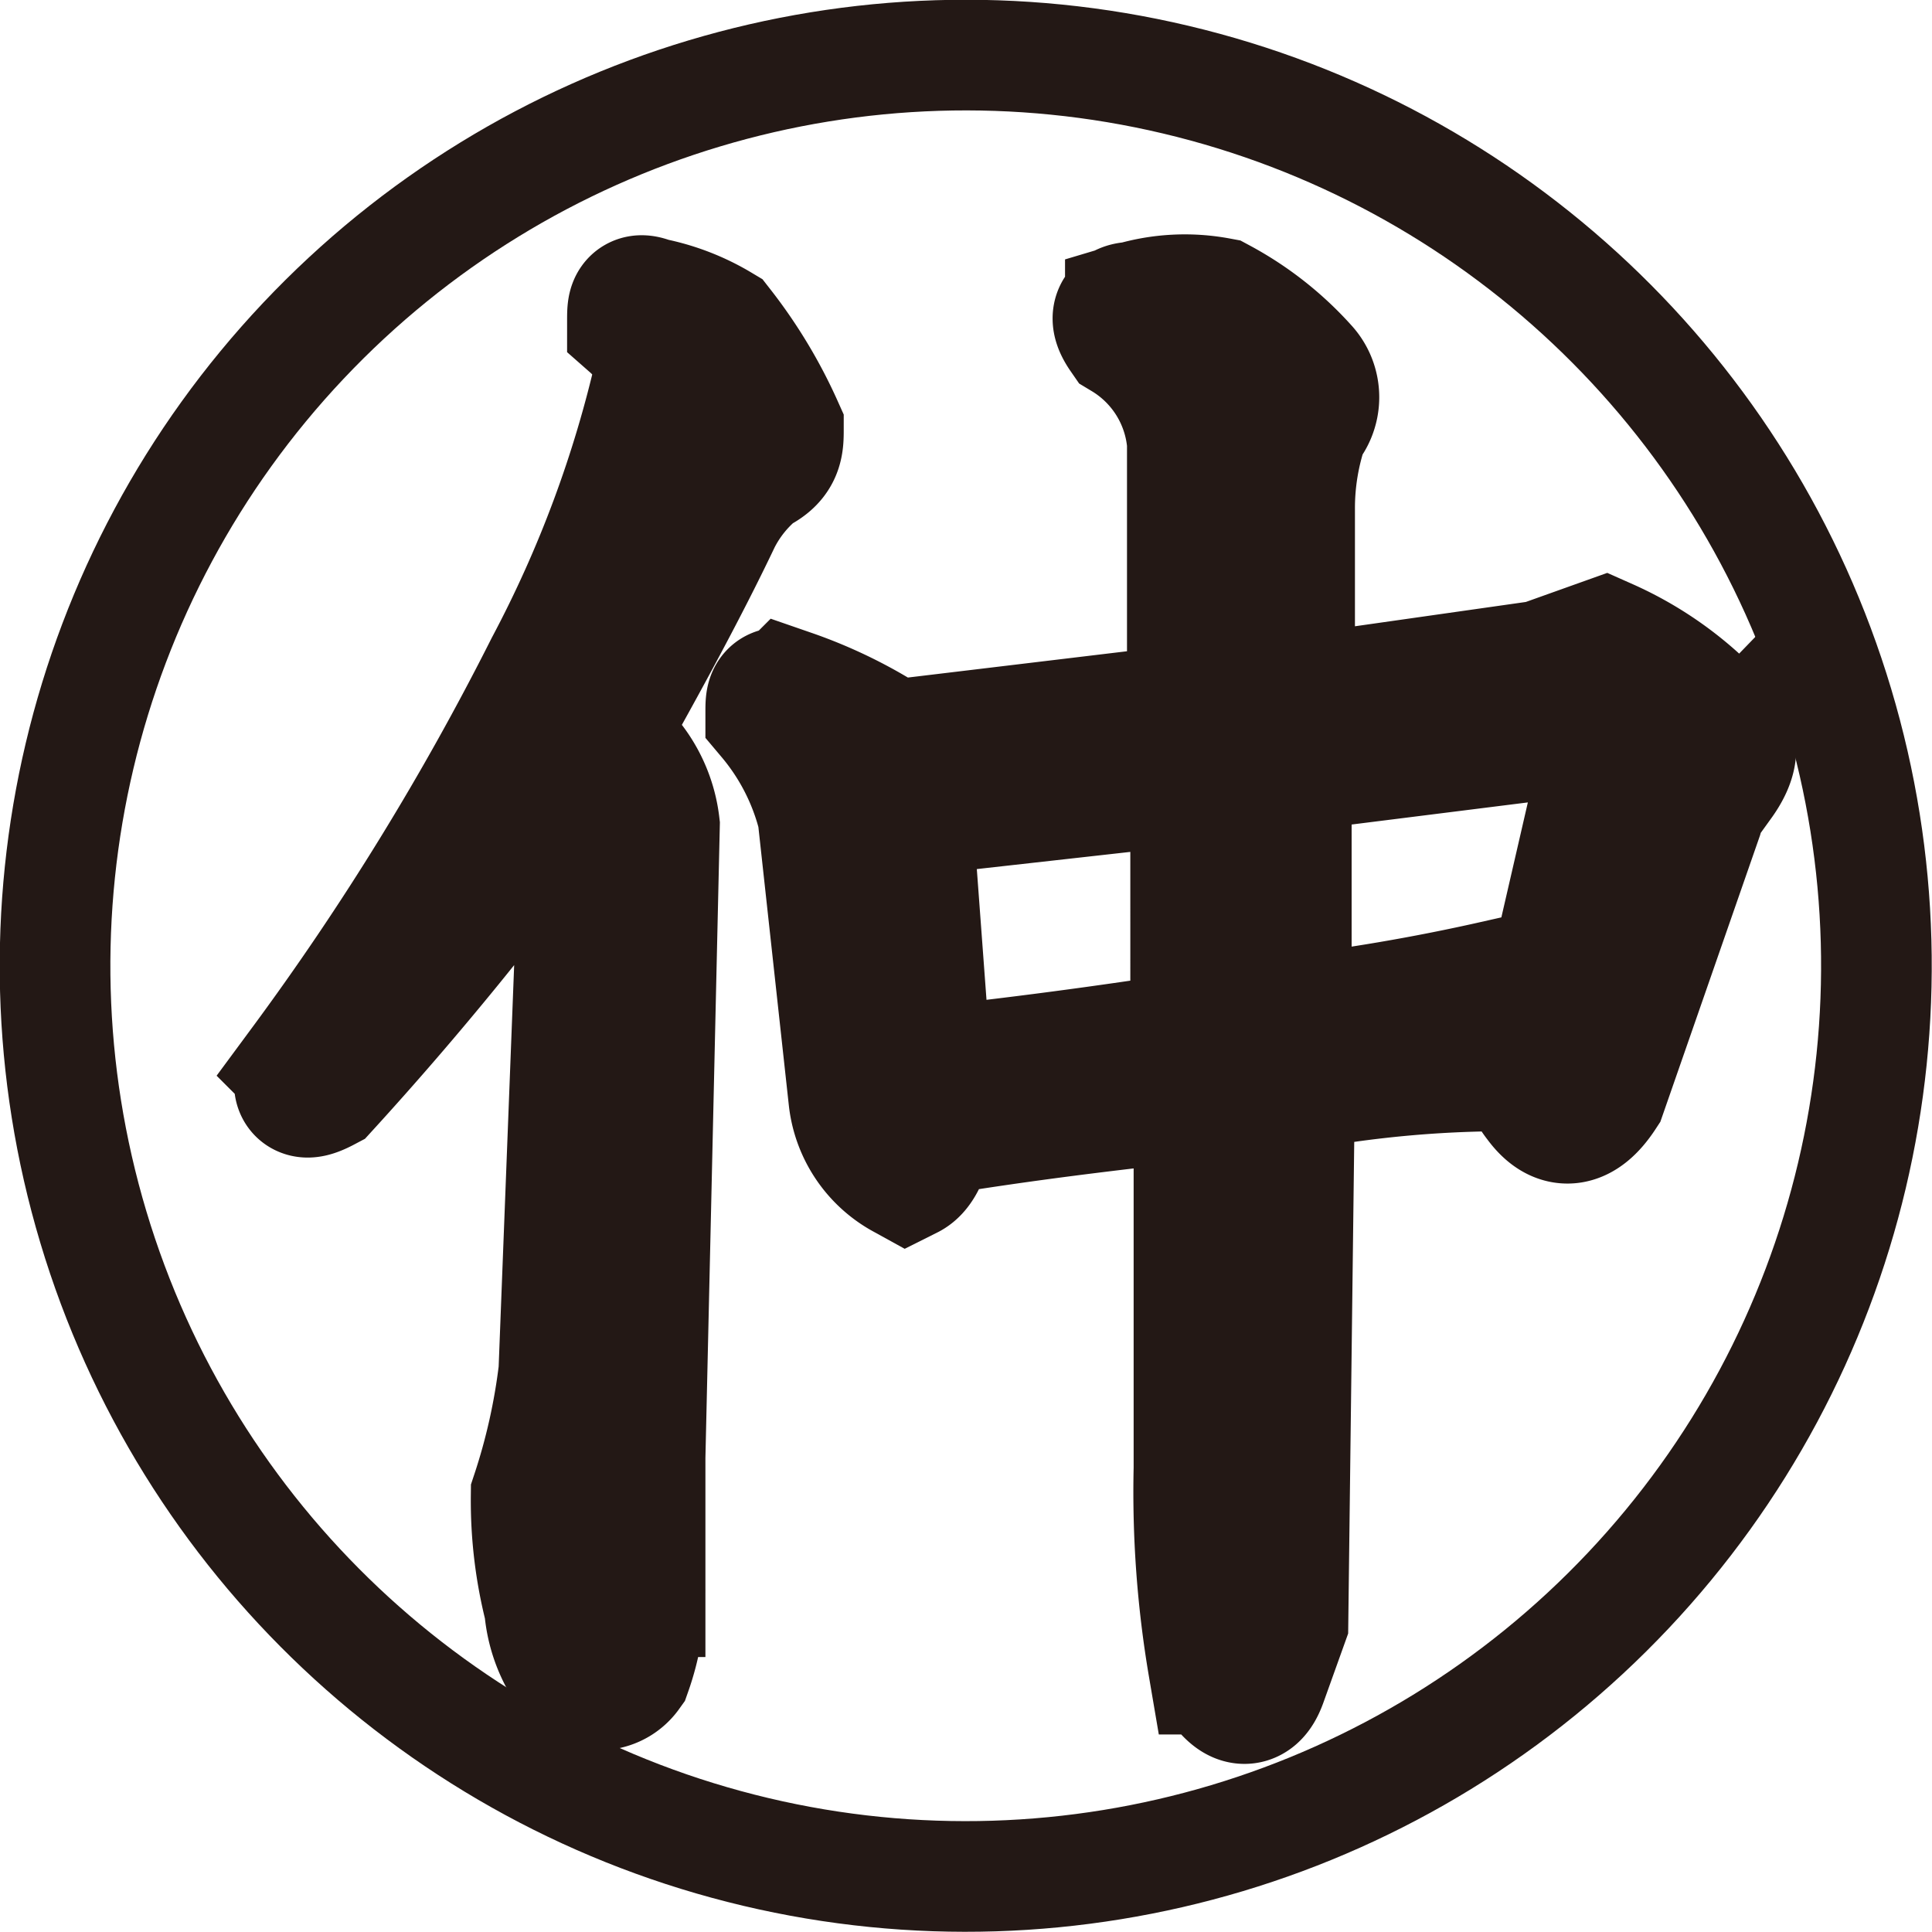
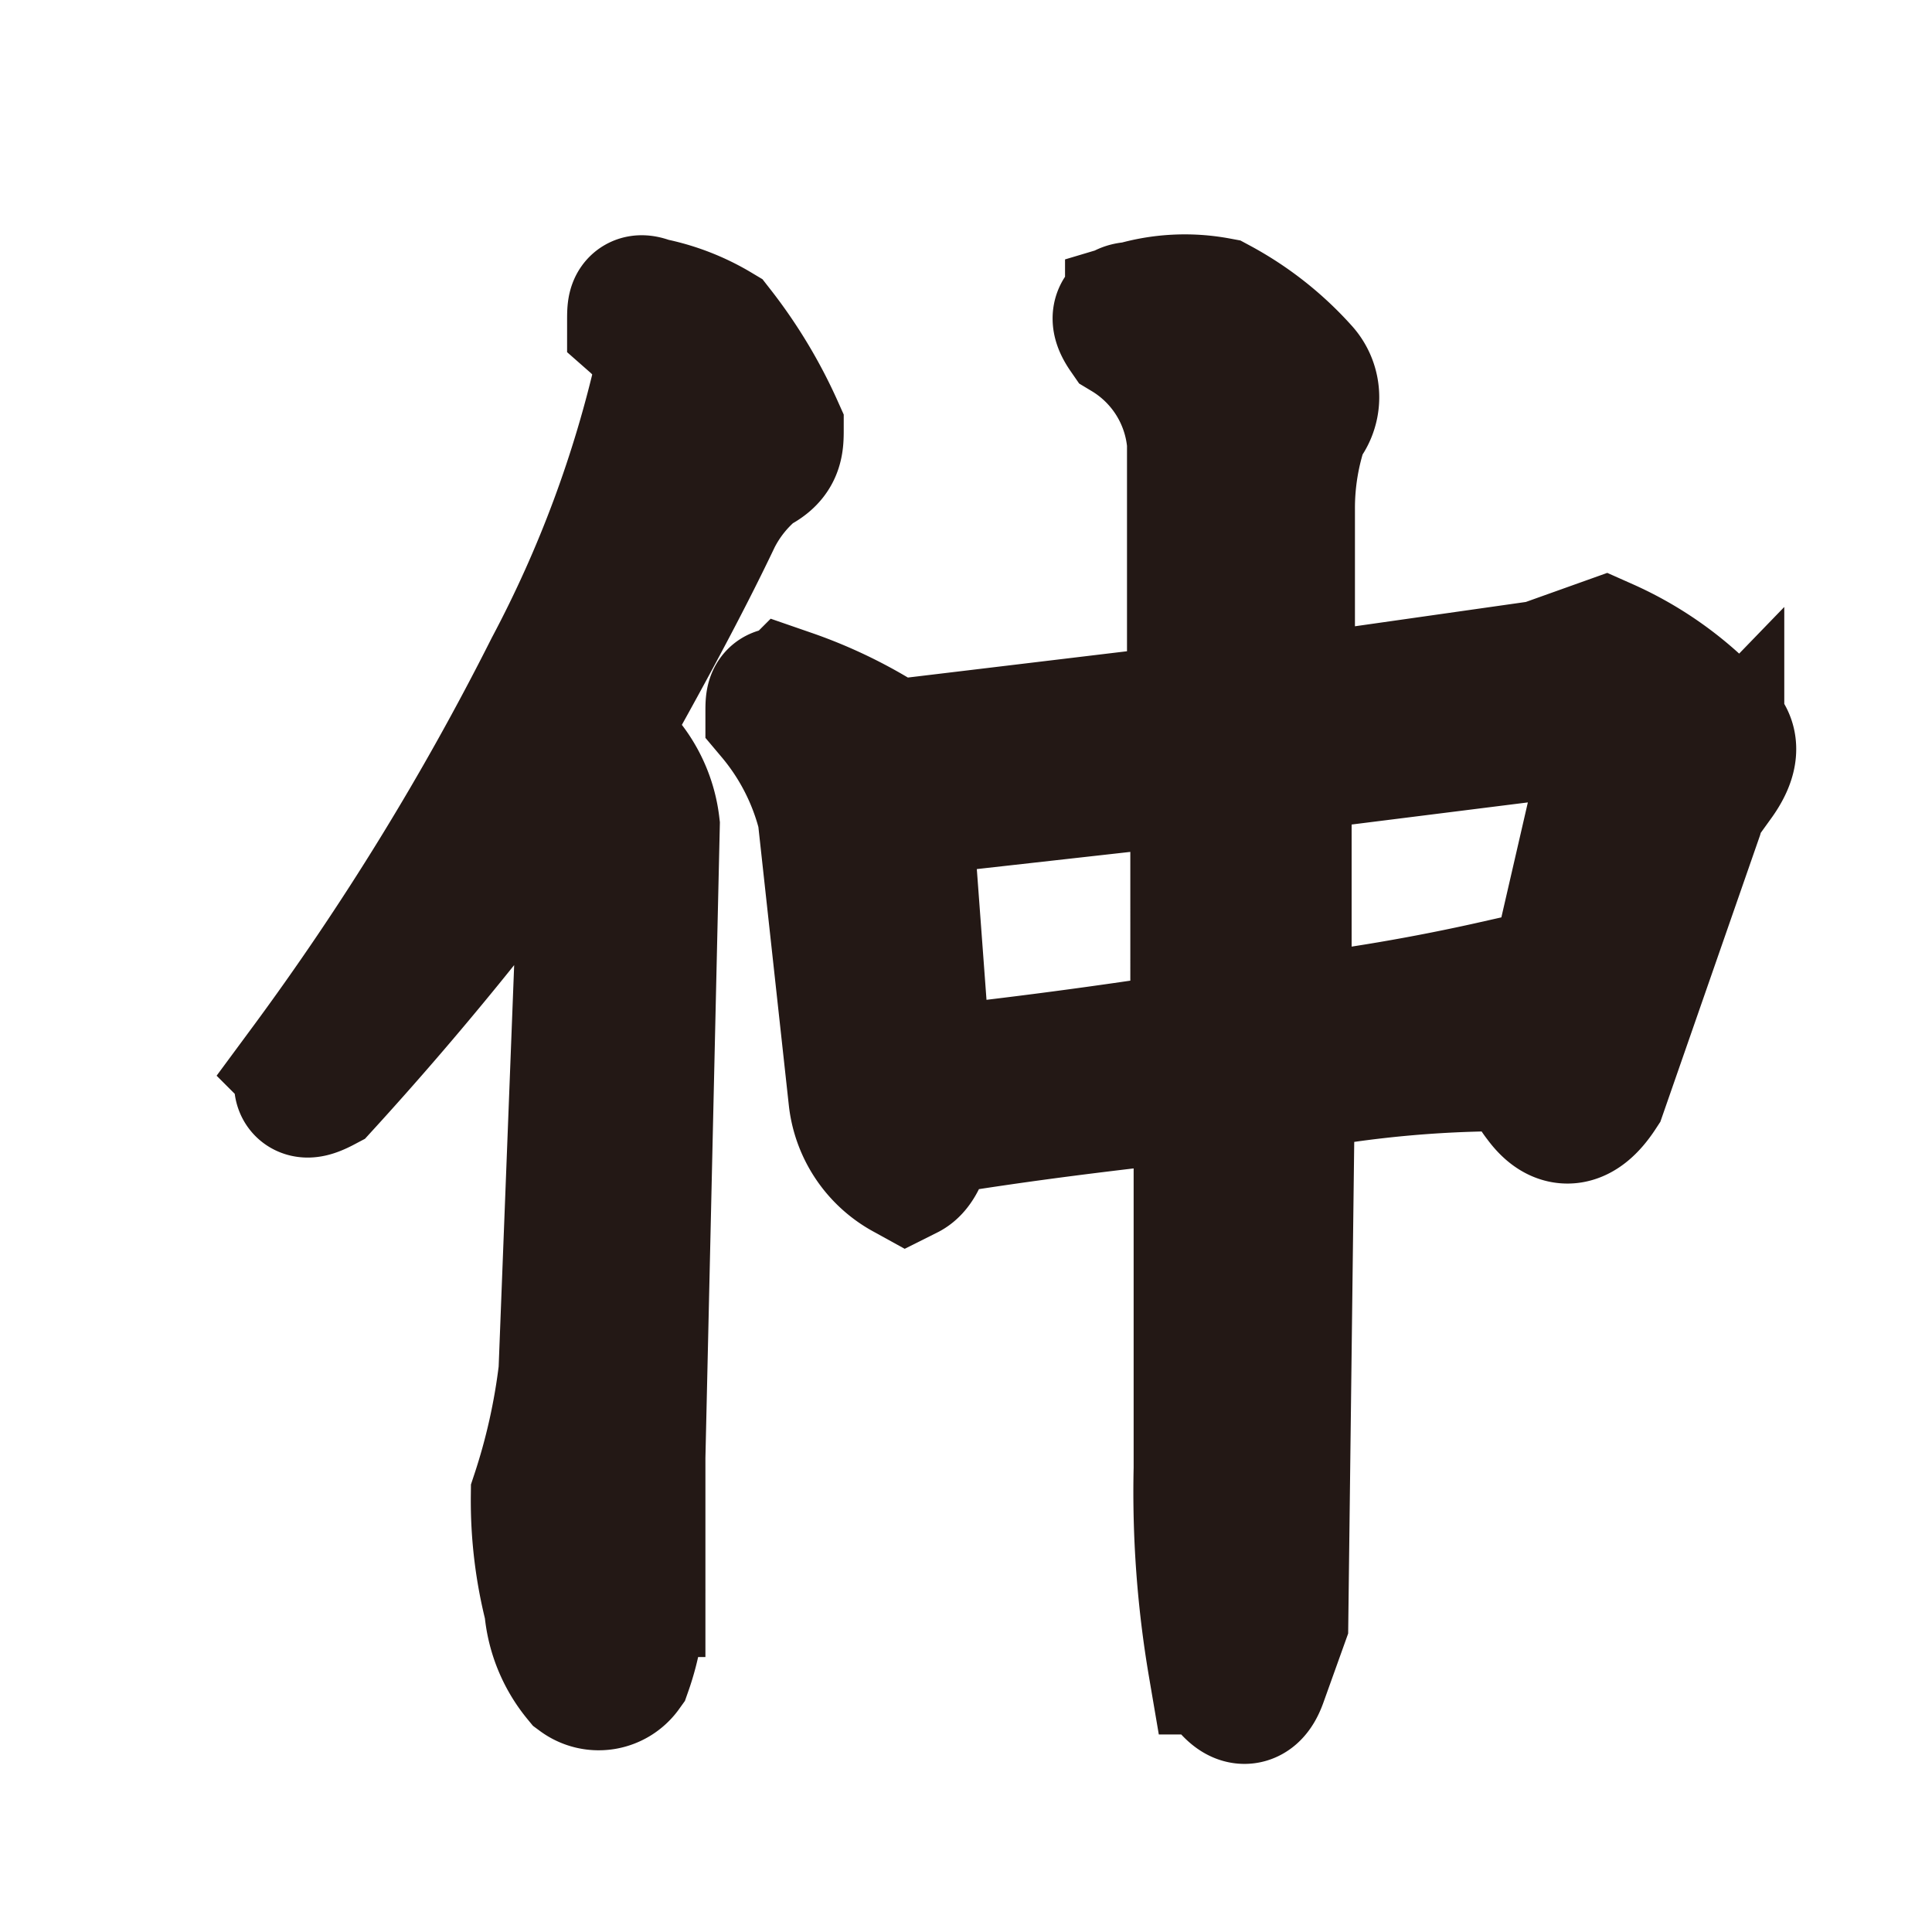
<svg xmlns="http://www.w3.org/2000/svg" viewBox="0 0 17.46 17.46">
  <defs>
    <style>.cls-1{fill:#231815;stroke-width:1.25px;}.cls-1,.cls-2{stroke:#231815;stroke-miterlimit:10;}.cls-2{fill:none;}</style>
  </defs>
  <g id="レイヤー_2" data-name="レイヤー 2">
    <g id="レイヤー_1-2" data-name="レイヤー 1">
      <path class="cls-1" d="M7,3.88c0,.13,0,.24-.19.33a1.42,1.42,0,0,0-.37.46c-.29.61-.65,1.27-1.06,2a1.08,1.08,0,0,1,.5.79l-.13,5.71v1.18a2.11,2.11,0,0,1-.12.73.27.27,0,0,1-.38.06A1.11,1.11,0,0,1,5,14.52a3.87,3.87,0,0,1-.12-1,5.71,5.71,0,0,0,.25-1.12l.18-4.66c0-.35-.08-.55-.25-.59A30.23,30.23,0,0,1,2.91,9.79c-.17.09-.21.05-.13-.13A25,25,0,0,0,5,6.05,10.87,10.87,0,0,0,6,3.36a.76.76,0,0,0-.25-.46c0-.13,0-.18.12-.13A1.87,1.87,0,0,1,6.47,3,4.25,4.25,0,0,1,7,3.88ZM11,2.77a2.77,2.77,0,0,1,.75.59.34.34,0,0,1,0,.46,2.36,2.36,0,0,0-.13.78V6.38l2.32-.33.56-.2a3,3,0,0,1,1.06.79q.12.14-.06.39a.78.78,0,0,0-.19.33l-.87,2.5c-.17.26-.34.28-.5.06a.61.61,0,0,1-.13-.32,10.42,10.42,0,0,0-2.19.19l-.06,4.86-.19.53c-.08.22-.21.17-.37-.13a9.32,9.32,0,0,1-.13-1.78V9.86c-.83.09-1.66.19-2.5.33q-.06.33-.18.39a.86.86,0,0,1-.44-.66L7.47,7.36A2.29,2.29,0,0,0,7,6.44c0-.13,0-.17.13-.13a4.12,4.12,0,0,1,.93.46l2.75-.33V4a1.29,1.29,0,0,0-.62-1c-.09-.13-.06-.19.06-.19A1.6,1.6,0,0,1,11,2.77ZM8.16,7.3l.18,2.43c.84-.09,1.67-.2,2.5-.33V7Zm3.43-.4V9.27a18.29,18.29,0,0,0,1.94-.33,1.36,1.36,0,0,0,.5.13l.5-2.17c0-.22-.1-.33-.31-.33Z" />
-       <circle class="cls-2" cx="8.73" cy="8.73" r="8.23" transform="translate(-1.78 15.21) rotate(-76.67)" />
    </g>
  </g>
</svg>